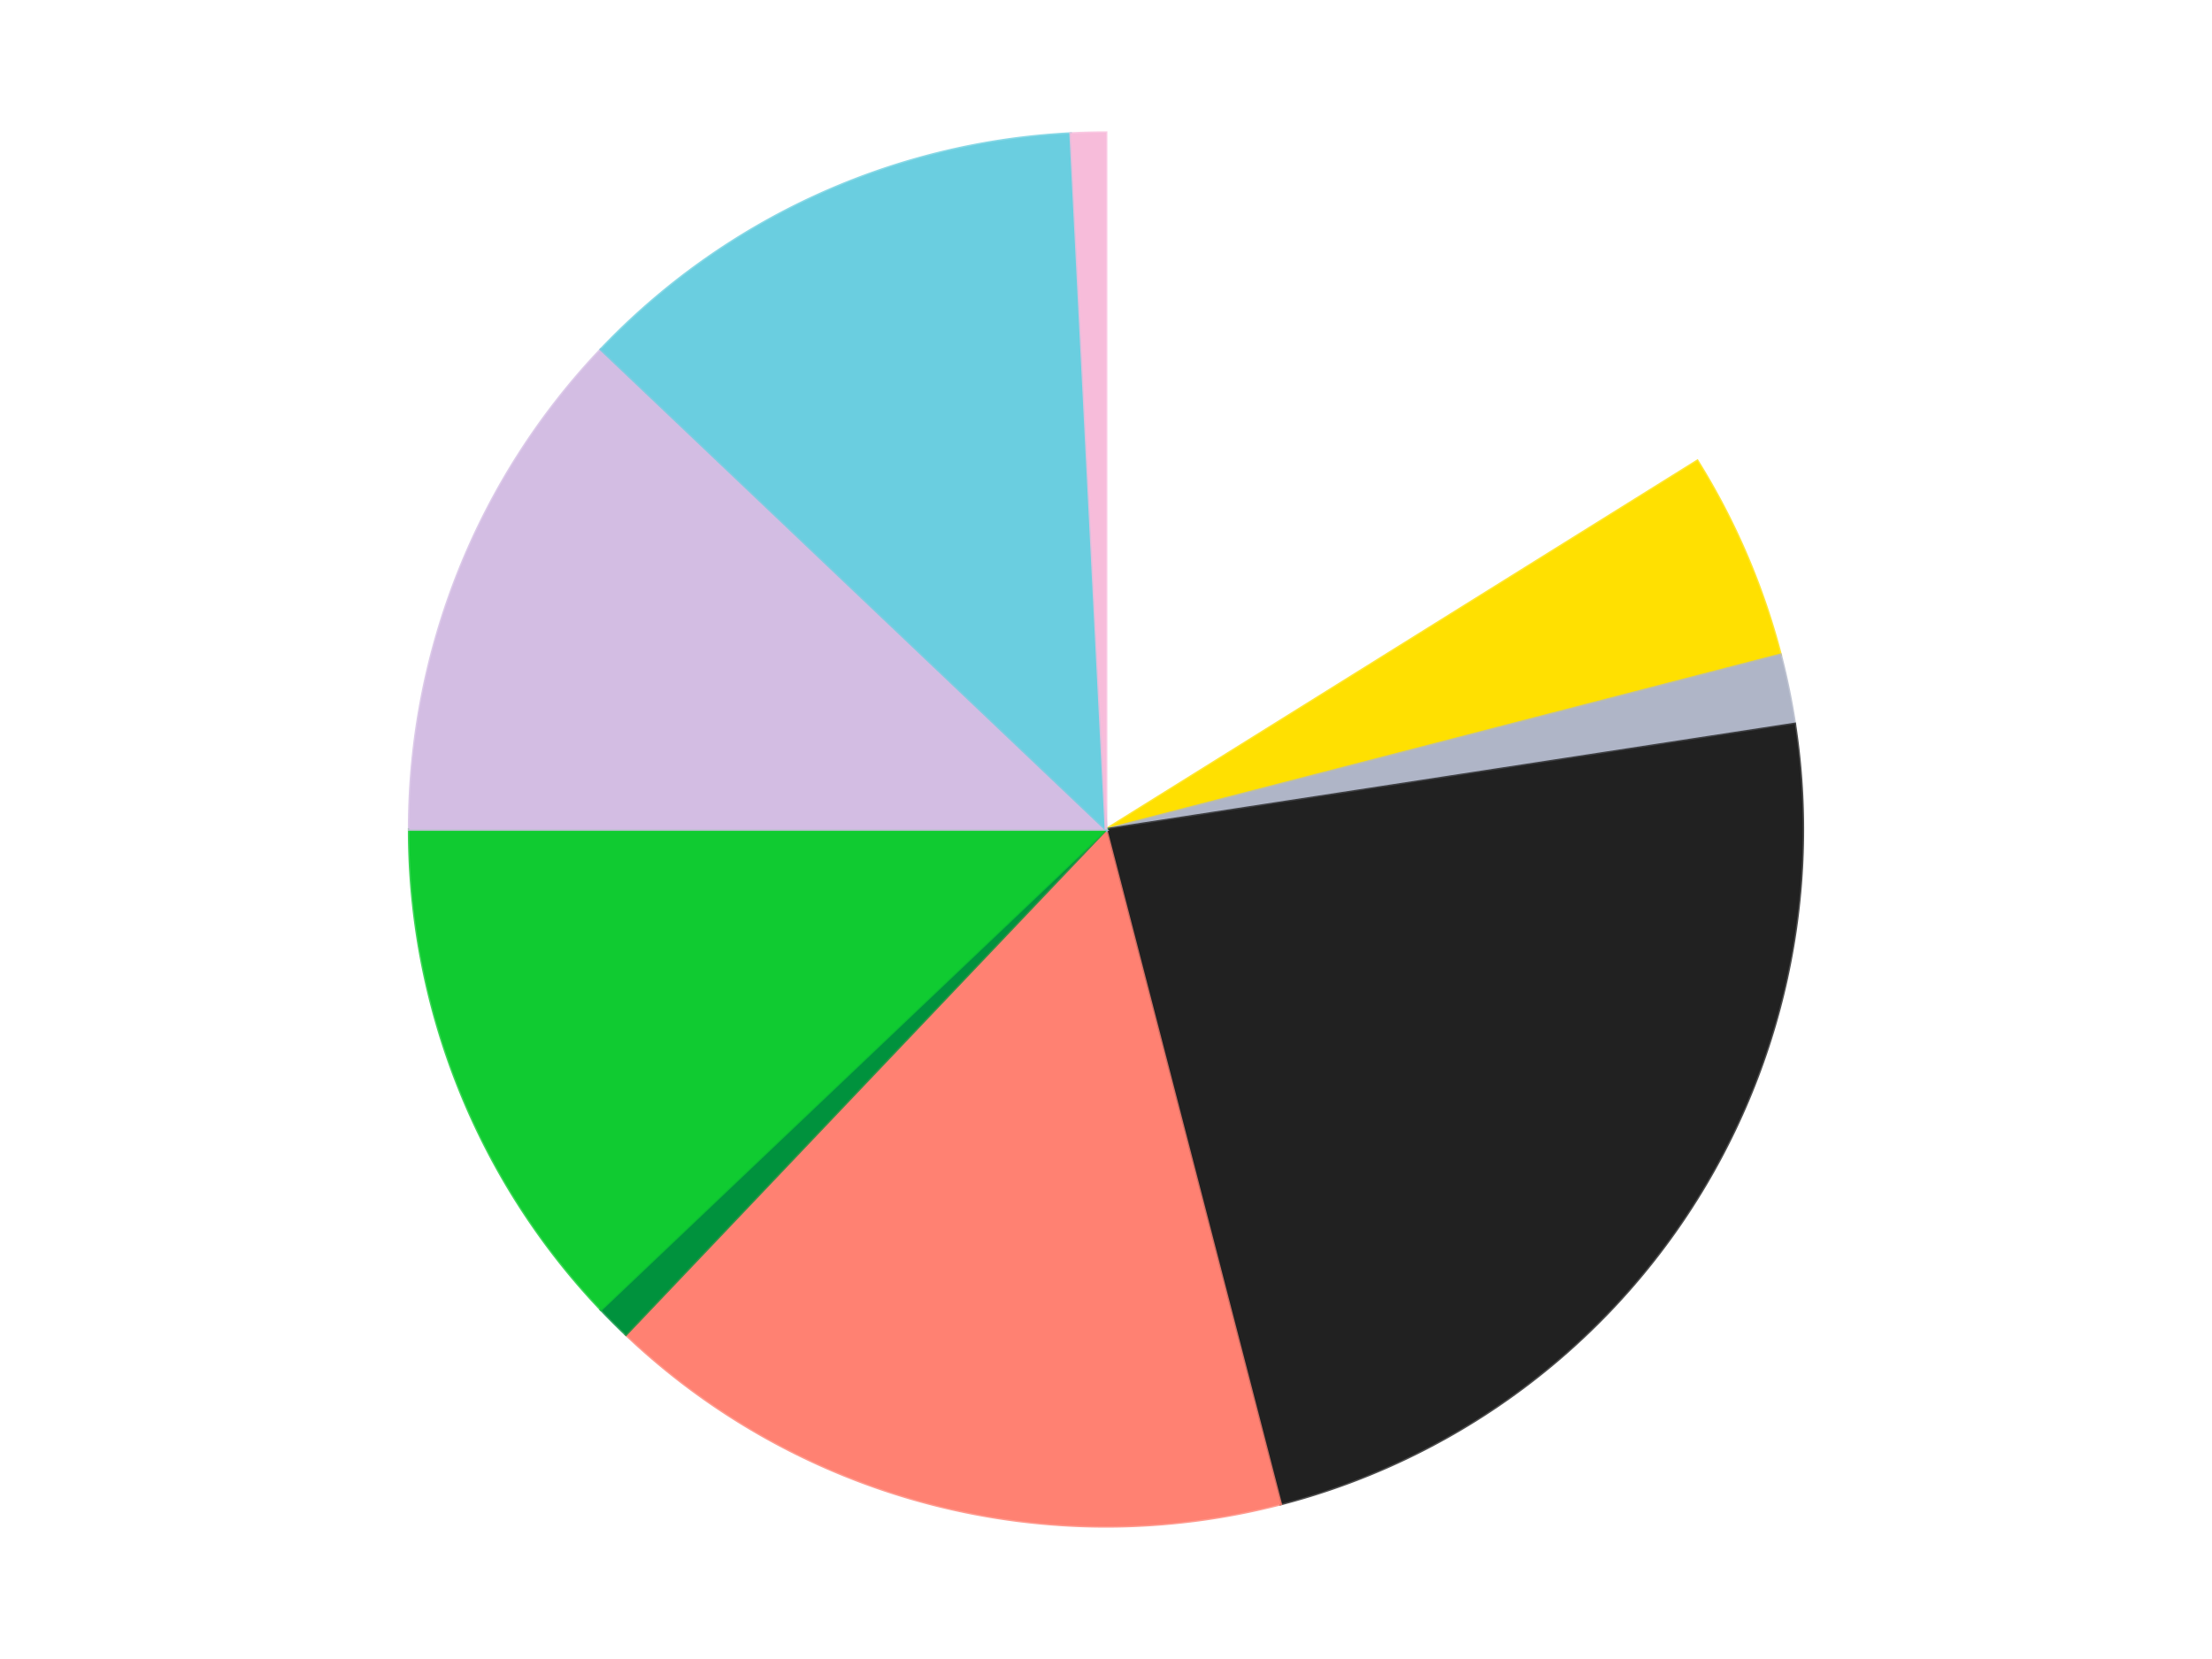
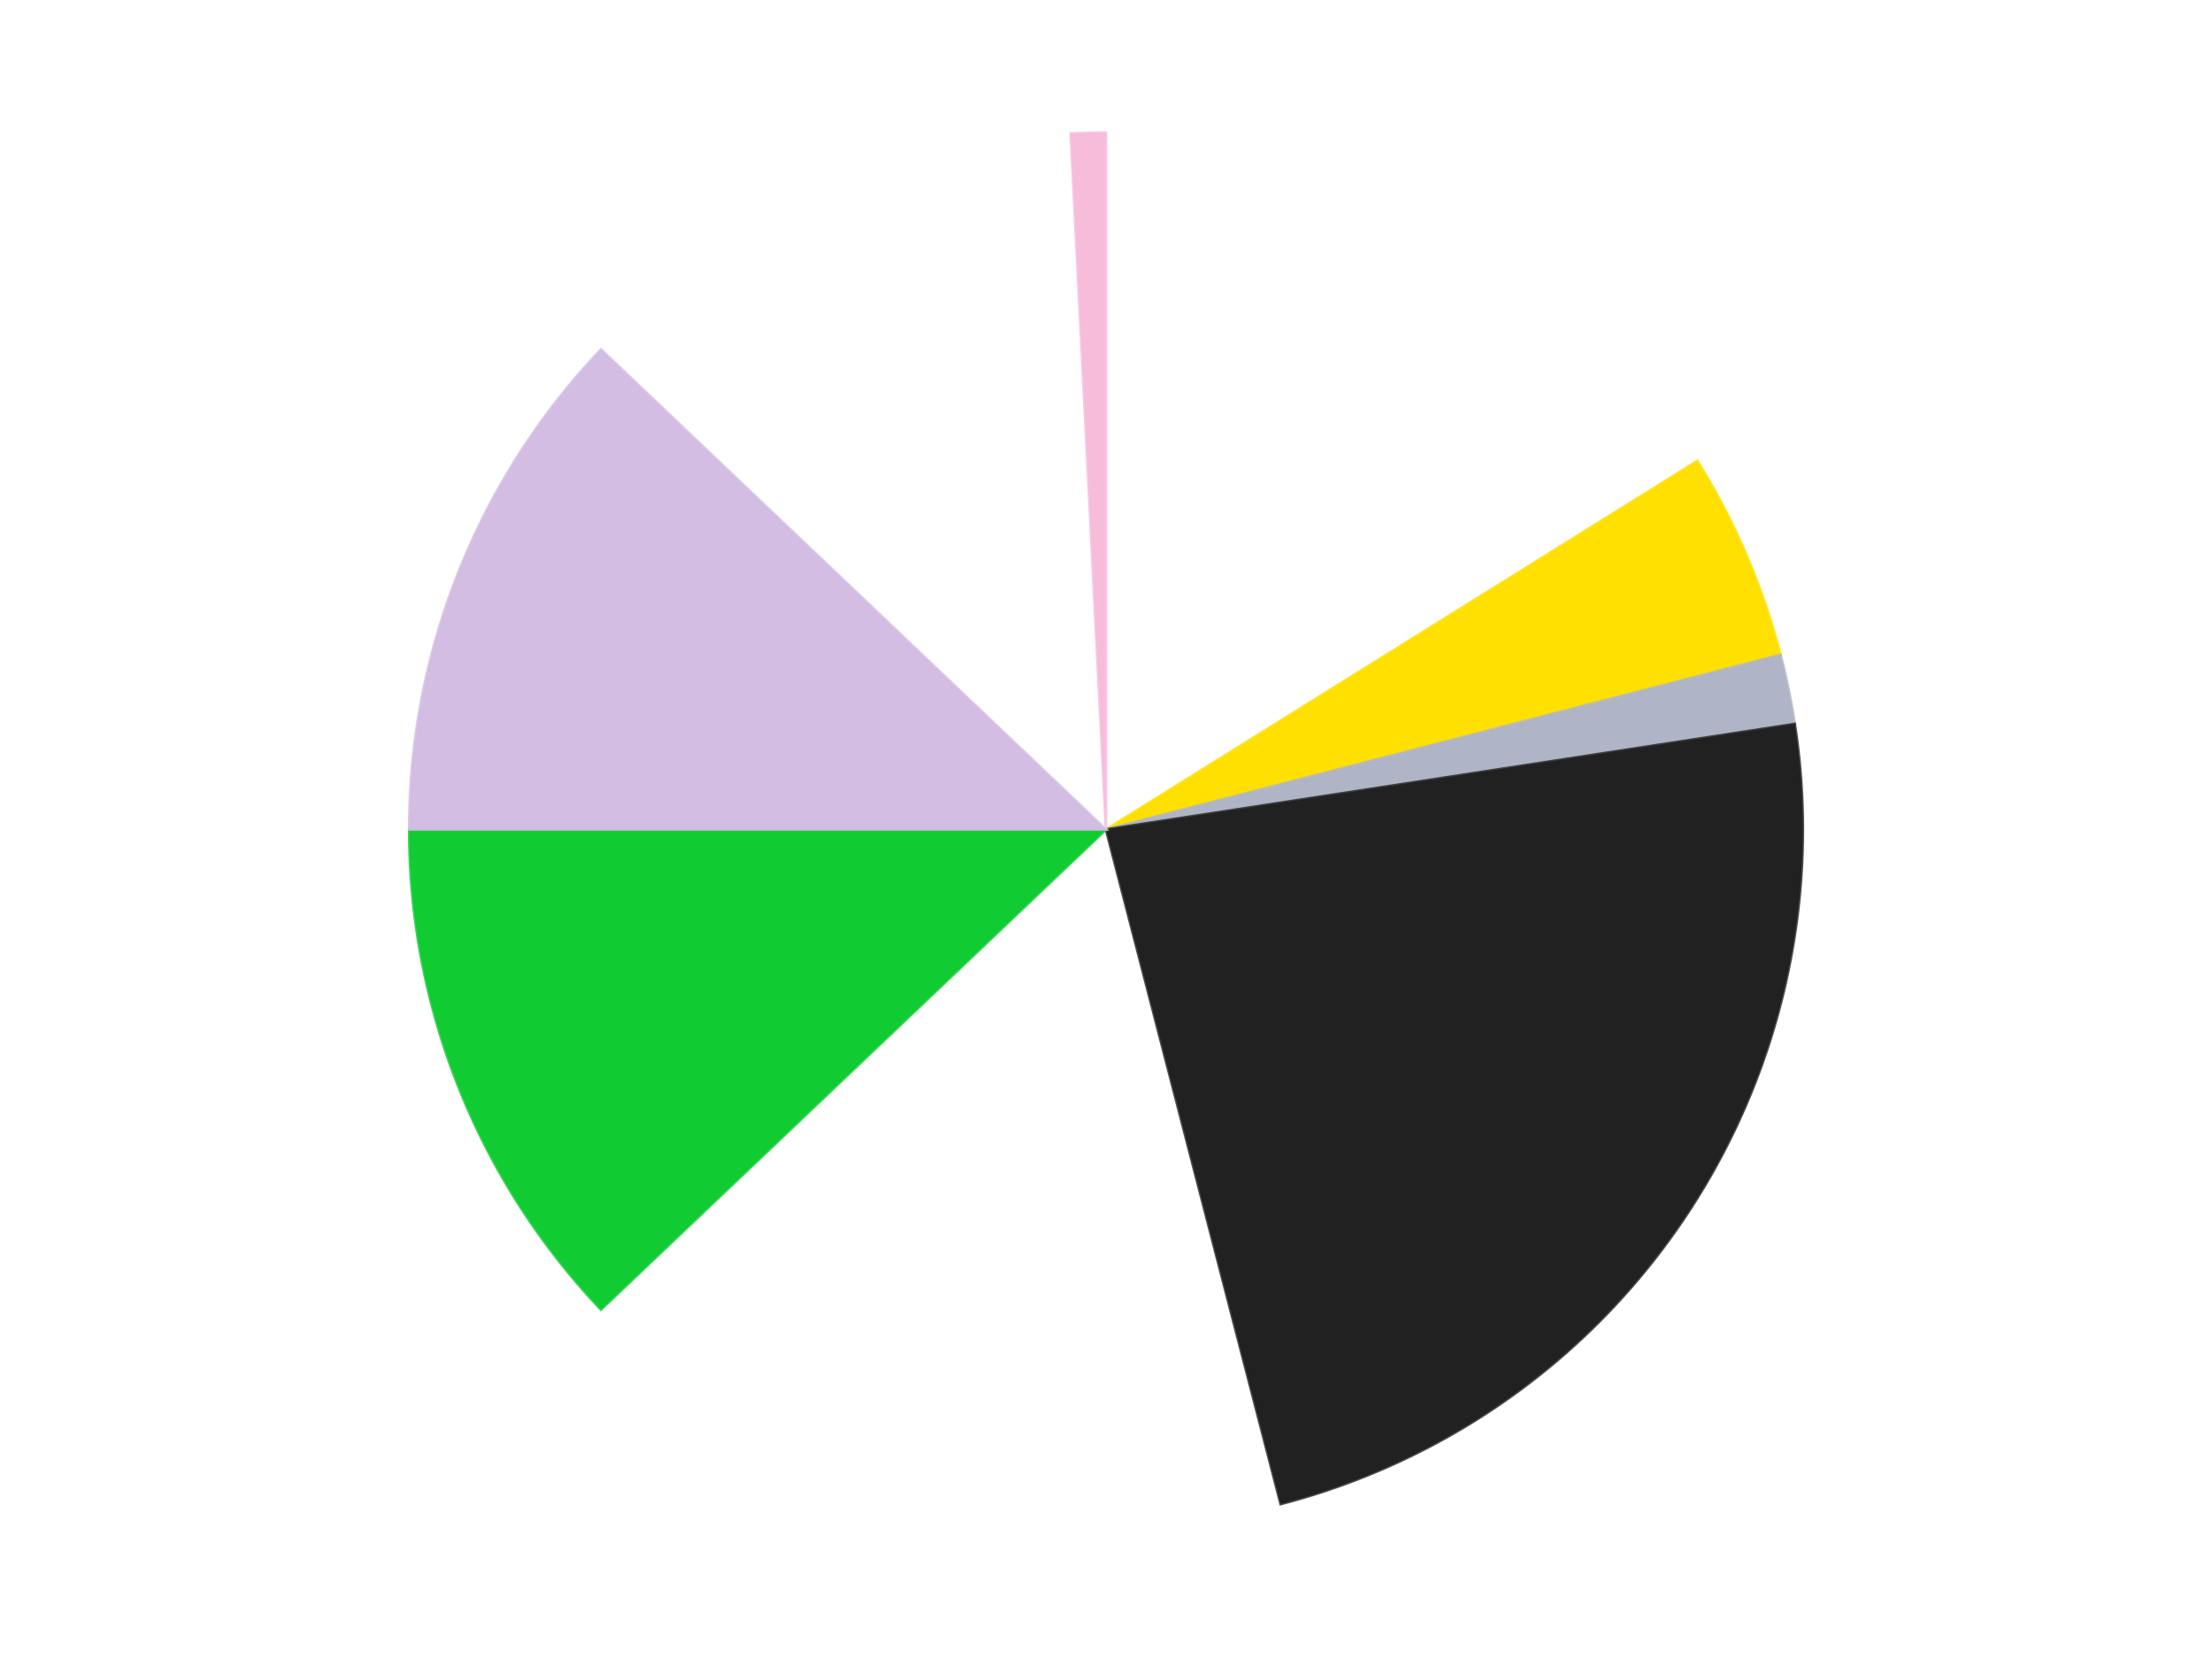
<svg xmlns="http://www.w3.org/2000/svg" xmlns:xlink="http://www.w3.org/1999/xlink" id="chart-2f91de87-8ef5-4577-9aed-81e2a38da76d" class="pygal-chart" viewBox="0 0 800 600">
  <defs>
    <style type="text/css">#chart-2f91de87-8ef5-4577-9aed-81e2a38da76d{-webkit-user-select:none;-webkit-font-smoothing:antialiased;font-family:Consolas,"Liberation Mono",Menlo,Courier,monospace}#chart-2f91de87-8ef5-4577-9aed-81e2a38da76d .title{font-family:Consolas,"Liberation Mono",Menlo,Courier,monospace;font-size:16px}#chart-2f91de87-8ef5-4577-9aed-81e2a38da76d .legends .legend text{font-family:Consolas,"Liberation Mono",Menlo,Courier,monospace;font-size:14px}#chart-2f91de87-8ef5-4577-9aed-81e2a38da76d .axis text{font-family:Consolas,"Liberation Mono",Menlo,Courier,monospace;font-size:10px}#chart-2f91de87-8ef5-4577-9aed-81e2a38da76d .axis text.major{font-family:Consolas,"Liberation Mono",Menlo,Courier,monospace;font-size:10px}#chart-2f91de87-8ef5-4577-9aed-81e2a38da76d .text-overlay text.value{font-family:Consolas,"Liberation Mono",Menlo,Courier,monospace;font-size:16px}#chart-2f91de87-8ef5-4577-9aed-81e2a38da76d .text-overlay text.label{font-family:Consolas,"Liberation Mono",Menlo,Courier,monospace;font-size:10px}#chart-2f91de87-8ef5-4577-9aed-81e2a38da76d .tooltip{font-family:Consolas,"Liberation Mono",Menlo,Courier,monospace;font-size:14px}#chart-2f91de87-8ef5-4577-9aed-81e2a38da76d text.no_data{font-family:Consolas,"Liberation Mono",Menlo,Courier,monospace;font-size:64px}
#chart-2f91de87-8ef5-4577-9aed-81e2a38da76d{background-color:transparent}#chart-2f91de87-8ef5-4577-9aed-81e2a38da76d path,#chart-2f91de87-8ef5-4577-9aed-81e2a38da76d line,#chart-2f91de87-8ef5-4577-9aed-81e2a38da76d rect,#chart-2f91de87-8ef5-4577-9aed-81e2a38da76d circle{-webkit-transition:150ms;-moz-transition:150ms;transition:150ms}#chart-2f91de87-8ef5-4577-9aed-81e2a38da76d .graph &gt; .background{fill:transparent}#chart-2f91de87-8ef5-4577-9aed-81e2a38da76d .plot &gt; .background{fill:transparent}#chart-2f91de87-8ef5-4577-9aed-81e2a38da76d .graph{fill:rgba(0,0,0,.87)}#chart-2f91de87-8ef5-4577-9aed-81e2a38da76d text.no_data{fill:rgba(0,0,0,1)}#chart-2f91de87-8ef5-4577-9aed-81e2a38da76d .title{fill:rgba(0,0,0,1)}#chart-2f91de87-8ef5-4577-9aed-81e2a38da76d .legends .legend text{fill:rgba(0,0,0,.87)}#chart-2f91de87-8ef5-4577-9aed-81e2a38da76d .legends .legend:hover text{fill:rgba(0,0,0,1)}#chart-2f91de87-8ef5-4577-9aed-81e2a38da76d .axis .line{stroke:rgba(0,0,0,1)}#chart-2f91de87-8ef5-4577-9aed-81e2a38da76d .axis .guide.line{stroke:rgba(0,0,0,.54)}#chart-2f91de87-8ef5-4577-9aed-81e2a38da76d .axis .major.line{stroke:rgba(0,0,0,.87)}#chart-2f91de87-8ef5-4577-9aed-81e2a38da76d .axis text.major{fill:rgba(0,0,0,1)}#chart-2f91de87-8ef5-4577-9aed-81e2a38da76d .axis.y .guides:hover .guide.line,#chart-2f91de87-8ef5-4577-9aed-81e2a38da76d .line-graph .axis.x .guides:hover .guide.line,#chart-2f91de87-8ef5-4577-9aed-81e2a38da76d .stackedline-graph .axis.x .guides:hover .guide.line,#chart-2f91de87-8ef5-4577-9aed-81e2a38da76d .xy-graph .axis.x .guides:hover .guide.line{stroke:rgba(0,0,0,1)}#chart-2f91de87-8ef5-4577-9aed-81e2a38da76d .axis .guides:hover text{fill:rgba(0,0,0,1)}#chart-2f91de87-8ef5-4577-9aed-81e2a38da76d .reactive{fill-opacity:1.0;stroke-opacity:.8;stroke-width:1}#chart-2f91de87-8ef5-4577-9aed-81e2a38da76d .ci{stroke:rgba(0,0,0,.87)}#chart-2f91de87-8ef5-4577-9aed-81e2a38da76d .reactive.active,#chart-2f91de87-8ef5-4577-9aed-81e2a38da76d .active .reactive{fill-opacity:0.6;stroke-opacity:.9;stroke-width:4}#chart-2f91de87-8ef5-4577-9aed-81e2a38da76d .ci .reactive.active{stroke-width:1.5}#chart-2f91de87-8ef5-4577-9aed-81e2a38da76d .series text{fill:rgba(0,0,0,1)}#chart-2f91de87-8ef5-4577-9aed-81e2a38da76d .tooltip rect{fill:transparent;stroke:rgba(0,0,0,1);-webkit-transition:opacity 150ms;-moz-transition:opacity 150ms;transition:opacity 150ms}#chart-2f91de87-8ef5-4577-9aed-81e2a38da76d .tooltip .label{fill:rgba(0,0,0,.87)}#chart-2f91de87-8ef5-4577-9aed-81e2a38da76d .tooltip .label{fill:rgba(0,0,0,.87)}#chart-2f91de87-8ef5-4577-9aed-81e2a38da76d .tooltip .legend{font-size:.8em;fill:rgba(0,0,0,.54)}#chart-2f91de87-8ef5-4577-9aed-81e2a38da76d .tooltip .x_label{font-size:.6em;fill:rgba(0,0,0,1)}#chart-2f91de87-8ef5-4577-9aed-81e2a38da76d .tooltip .xlink{font-size:.5em;text-decoration:underline}#chart-2f91de87-8ef5-4577-9aed-81e2a38da76d .tooltip .value{font-size:1.5em}#chart-2f91de87-8ef5-4577-9aed-81e2a38da76d .bound{font-size:.5em}#chart-2f91de87-8ef5-4577-9aed-81e2a38da76d .max-value{font-size:.75em;fill:rgba(0,0,0,.54)}#chart-2f91de87-8ef5-4577-9aed-81e2a38da76d .map-element{fill:transparent;stroke:rgba(0,0,0,.54) !important}#chart-2f91de87-8ef5-4577-9aed-81e2a38da76d .map-element .reactive{fill-opacity:inherit;stroke-opacity:inherit}#chart-2f91de87-8ef5-4577-9aed-81e2a38da76d .color-0,#chart-2f91de87-8ef5-4577-9aed-81e2a38da76d .color-0 a:visited{stroke:#F44336;fill:#F44336}#chart-2f91de87-8ef5-4577-9aed-81e2a38da76d .color-1,#chart-2f91de87-8ef5-4577-9aed-81e2a38da76d .color-1 a:visited{stroke:#3F51B5;fill:#3F51B5}#chart-2f91de87-8ef5-4577-9aed-81e2a38da76d .color-2,#chart-2f91de87-8ef5-4577-9aed-81e2a38da76d .color-2 a:visited{stroke:#009688;fill:#009688}#chart-2f91de87-8ef5-4577-9aed-81e2a38da76d .color-3,#chart-2f91de87-8ef5-4577-9aed-81e2a38da76d .color-3 a:visited{stroke:#FFC107;fill:#FFC107}#chart-2f91de87-8ef5-4577-9aed-81e2a38da76d .color-4,#chart-2f91de87-8ef5-4577-9aed-81e2a38da76d .color-4 a:visited{stroke:#FF5722;fill:#FF5722}#chart-2f91de87-8ef5-4577-9aed-81e2a38da76d .color-5,#chart-2f91de87-8ef5-4577-9aed-81e2a38da76d .color-5 a:visited{stroke:#9C27B0;fill:#9C27B0}#chart-2f91de87-8ef5-4577-9aed-81e2a38da76d .color-6,#chart-2f91de87-8ef5-4577-9aed-81e2a38da76d .color-6 a:visited{stroke:#03A9F4;fill:#03A9F4}#chart-2f91de87-8ef5-4577-9aed-81e2a38da76d .color-7,#chart-2f91de87-8ef5-4577-9aed-81e2a38da76d .color-7 a:visited{stroke:#8BC34A;fill:#8BC34A}#chart-2f91de87-8ef5-4577-9aed-81e2a38da76d .color-8,#chart-2f91de87-8ef5-4577-9aed-81e2a38da76d .color-8 a:visited{stroke:#FF9800;fill:#FF9800}#chart-2f91de87-8ef5-4577-9aed-81e2a38da76d .color-9,#chart-2f91de87-8ef5-4577-9aed-81e2a38da76d .color-9 a:visited{stroke:#E91E63;fill:#E91E63}#chart-2f91de87-8ef5-4577-9aed-81e2a38da76d .text-overlay .color-0 text{fill:black}#chart-2f91de87-8ef5-4577-9aed-81e2a38da76d .text-overlay .color-1 text{fill:black}#chart-2f91de87-8ef5-4577-9aed-81e2a38da76d .text-overlay .color-2 text{fill:black}#chart-2f91de87-8ef5-4577-9aed-81e2a38da76d .text-overlay .color-3 text{fill:black}#chart-2f91de87-8ef5-4577-9aed-81e2a38da76d .text-overlay .color-4 text{fill:black}#chart-2f91de87-8ef5-4577-9aed-81e2a38da76d .text-overlay .color-5 text{fill:black}#chart-2f91de87-8ef5-4577-9aed-81e2a38da76d .text-overlay .color-6 text{fill:black}#chart-2f91de87-8ef5-4577-9aed-81e2a38da76d .text-overlay .color-7 text{fill:black}#chart-2f91de87-8ef5-4577-9aed-81e2a38da76d .text-overlay .color-8 text{fill:black}#chart-2f91de87-8ef5-4577-9aed-81e2a38da76d .text-overlay .color-9 text{fill:black}
#chart-2f91de87-8ef5-4577-9aed-81e2a38da76d text.no_data{text-anchor:middle}#chart-2f91de87-8ef5-4577-9aed-81e2a38da76d .guide.line{fill:none}#chart-2f91de87-8ef5-4577-9aed-81e2a38da76d .centered{text-anchor:middle}#chart-2f91de87-8ef5-4577-9aed-81e2a38da76d .title{text-anchor:middle}#chart-2f91de87-8ef5-4577-9aed-81e2a38da76d .legends .legend text{fill-opacity:1}#chart-2f91de87-8ef5-4577-9aed-81e2a38da76d .axis.x text{text-anchor:middle}#chart-2f91de87-8ef5-4577-9aed-81e2a38da76d .axis.x:not(.web) text[transform]{text-anchor:start}#chart-2f91de87-8ef5-4577-9aed-81e2a38da76d .axis.x:not(.web) text[transform].backwards{text-anchor:end}#chart-2f91de87-8ef5-4577-9aed-81e2a38da76d .axis.y text{text-anchor:end}#chart-2f91de87-8ef5-4577-9aed-81e2a38da76d .axis.y text[transform].backwards{text-anchor:start}#chart-2f91de87-8ef5-4577-9aed-81e2a38da76d .axis.y2 text{text-anchor:start}#chart-2f91de87-8ef5-4577-9aed-81e2a38da76d .axis.y2 text[transform].backwards{text-anchor:end}#chart-2f91de87-8ef5-4577-9aed-81e2a38da76d .axis .guide.line{stroke-dasharray:4,4;stroke:black}#chart-2f91de87-8ef5-4577-9aed-81e2a38da76d .axis .major.guide.line{stroke-dasharray:6,6;stroke:black}#chart-2f91de87-8ef5-4577-9aed-81e2a38da76d .horizontal .axis.y .guide.line,#chart-2f91de87-8ef5-4577-9aed-81e2a38da76d .horizontal .axis.y2 .guide.line,#chart-2f91de87-8ef5-4577-9aed-81e2a38da76d .vertical .axis.x .guide.line{opacity:0}#chart-2f91de87-8ef5-4577-9aed-81e2a38da76d .horizontal .axis.always_show .guide.line,#chart-2f91de87-8ef5-4577-9aed-81e2a38da76d .vertical .axis.always_show .guide.line{opacity:1 !important}#chart-2f91de87-8ef5-4577-9aed-81e2a38da76d .axis.y .guides:hover .guide.line,#chart-2f91de87-8ef5-4577-9aed-81e2a38da76d .axis.y2 .guides:hover .guide.line,#chart-2f91de87-8ef5-4577-9aed-81e2a38da76d .axis.x .guides:hover .guide.line{opacity:1}#chart-2f91de87-8ef5-4577-9aed-81e2a38da76d .axis .guides:hover text{opacity:1}#chart-2f91de87-8ef5-4577-9aed-81e2a38da76d .nofill{fill:none}#chart-2f91de87-8ef5-4577-9aed-81e2a38da76d .subtle-fill{fill-opacity:.2}#chart-2f91de87-8ef5-4577-9aed-81e2a38da76d .dot{stroke-width:1px;fill-opacity:1;stroke-opacity:1}#chart-2f91de87-8ef5-4577-9aed-81e2a38da76d .dot.active{stroke-width:5px}#chart-2f91de87-8ef5-4577-9aed-81e2a38da76d .dot.negative{fill:transparent}#chart-2f91de87-8ef5-4577-9aed-81e2a38da76d text,#chart-2f91de87-8ef5-4577-9aed-81e2a38da76d tspan{stroke:none !important}#chart-2f91de87-8ef5-4577-9aed-81e2a38da76d .series text.active{opacity:1}#chart-2f91de87-8ef5-4577-9aed-81e2a38da76d .tooltip rect{fill-opacity:.95;stroke-width:.5}#chart-2f91de87-8ef5-4577-9aed-81e2a38da76d .tooltip text{fill-opacity:1}#chart-2f91de87-8ef5-4577-9aed-81e2a38da76d .showable{visibility:hidden}#chart-2f91de87-8ef5-4577-9aed-81e2a38da76d .showable.shown{visibility:visible}#chart-2f91de87-8ef5-4577-9aed-81e2a38da76d .gauge-background{fill:rgba(229,229,229,1);stroke:none}#chart-2f91de87-8ef5-4577-9aed-81e2a38da76d .bg-lines{stroke:transparent;stroke-width:2px}</style>
    <script type="text/javascript">window.pygal = window.pygal || {};window.pygal.config = window.pygal.config || {};window.pygal.config['2f91de87-8ef5-4577-9aed-81e2a38da76d'] = {"allow_interruptions": false, "box_mode": "extremes", "classes": ["pygal-chart"], "css": ["file://style.css", "file://graph.css"], "defs": [], "disable_xml_declaration": false, "dots_size": 2.5, "dynamic_print_values": false, "explicit_size": false, "fill": false, "force_uri_protocol": "https", "formatter": null, "half_pie": false, "height": 600, "include_x_axis": false, "inner_radius": 0, "interpolate": null, "interpolation_parameters": {}, "interpolation_precision": 250, "inverse_y_axis": false, "js": ["//kozea.github.io/pygal.js/2.0.x/pygal-tooltips.min.js"], "legend_at_bottom": false, "legend_at_bottom_columns": null, "legend_box_size": 12, "logarithmic": false, "margin": 20, "margin_bottom": null, "margin_left": null, "margin_right": null, "margin_top": null, "max_scale": 16, "min_scale": 4, "missing_value_fill_truncation": "x", "no_data_text": "No data", "no_prefix": false, "order_min": null, "pretty_print": false, "print_labels": false, "print_values": false, "print_values_position": "center", "print_zeroes": true, "range": null, "rounded_bars": null, "secondary_range": null, "show_dots": true, "show_legend": false, "show_minor_x_labels": true, "show_minor_y_labels": true, "show_only_major_dots": false, "show_x_guides": false, "show_x_labels": true, "show_y_guides": true, "show_y_labels": true, "spacing": 10, "stack_from_top": false, "strict": false, "stroke": true, "stroke_style": null, "style": {"background": "transparent", "ci_colors": [], "colors": ["#F44336", "#3F51B5", "#009688", "#FFC107", "#FF5722", "#9C27B0", "#03A9F4", "#8BC34A", "#FF9800", "#E91E63", "#2196F3", "#4CAF50", "#FFEB3B", "#673AB7", "#00BCD4", "#CDDC39", "#9E9E9E", "#607D8B"], "dot_opacity": "1", "font_family": "Consolas, \"Liberation Mono\", Menlo, Courier, monospace", "foreground": "rgba(0, 0, 0, .87)", "foreground_strong": "rgba(0, 0, 0, 1)", "foreground_subtle": "rgba(0, 0, 0, .54)", "guide_stroke_color": "black", "guide_stroke_dasharray": "4,4", "label_font_family": "Consolas, \"Liberation Mono\", Menlo, Courier, monospace", "label_font_size": 10, "legend_font_family": "Consolas, \"Liberation Mono\", Menlo, Courier, monospace", "legend_font_size": 14, "major_guide_stroke_color": "black", "major_guide_stroke_dasharray": "6,6", "major_label_font_family": "Consolas, \"Liberation Mono\", Menlo, Courier, monospace", "major_label_font_size": 10, "no_data_font_family": "Consolas, \"Liberation Mono\", Menlo, Courier, monospace", "no_data_font_size": 64, "opacity": "1.0", "opacity_hover": "0.6", "plot_background": "transparent", "stroke_opacity": ".8", "stroke_opacity_hover": ".9", "stroke_width": "1", "stroke_width_hover": "4", "title_font_family": "Consolas, \"Liberation Mono\", Menlo, Courier, monospace", "title_font_size": 16, "tooltip_font_family": "Consolas, \"Liberation Mono\", Menlo, Courier, monospace", "tooltip_font_size": 14, "transition": "150ms", "value_background": "rgba(229, 229, 229, 1)", "value_colors": [], "value_font_family": "Consolas, \"Liberation Mono\", Menlo, Courier, monospace", "value_font_size": 16, "value_label_font_family": "Consolas, \"Liberation Mono\", Menlo, Courier, monospace", "value_label_font_size": 10}, "title": null, "tooltip_border_radius": 0, "tooltip_fancy_mode": true, "truncate_label": null, "truncate_legend": null, "width": 800, "x_label_rotation": 0, "x_labels": null, "x_labels_major": null, "x_labels_major_count": null, "x_labels_major_every": null, "x_title": null, "xrange": null, "y_label_rotation": 0, "y_labels": null, "y_labels_major": null, "y_labels_major_count": null, "y_labels_major_every": null, "y_title": null, "zero": 0, "legends": ["White", "Yellow", "Light Bluish Gray", "Black", "Coral", "Green", "Bright Green", "Lavender", "Medium Azure", "Bright Pink"]}</script>
    <script type="text/javascript" xlink:href="https://kozea.github.io/pygal.js/2.0.x/pygal-tooltips.min.js" />
  </defs>
  <title>Pygal</title>
  <g class="graph pie-graph vertical">
    <rect x="0" y="0" width="800" height="600" class="background" />
    <g transform="translate(20, 20)" class="plot">
      <rect x="0" y="0" width="760" height="560" class="background" />
      <g class="series serie-0 color-0">
        <g class="slices">
          <g class="slice" style="fill: #FFFFFF; stroke: #FFFFFF">
-             <path d="M380 28 A252 252 0 0 1 593.858 146.701 L380 280 A0 0 0 0 0 380 280 z" class="slice reactive tooltip-trigger" />
            <desc class="value">20</desc>
            <desc class="x centered">441.14804727891624</desc>
            <desc class="y centered">169.83232636578265</desc>
          </g>
        </g>
      </g>
      <g class="series serie-1 color-1">
        <g class="slices">
          <g class="slice" style="fill: #FFE001; stroke: #FFE001">
            <path d="M593.858 146.701 A252 252 0 0 1 623.955 216.836 L380 280 A0 0 0 0 0 380 280 z" class="slice reactive tooltip-trigger" />
            <desc class="value">6</desc>
            <desc class="x centered">495.7886842641491</desc>
            <desc class="y centered">230.31116225572185</desc>
          </g>
        </g>
      </g>
      <g class="series serie-2 color-2">
        <g class="slices">
          <g class="slice" style="fill: #AFB5C7; stroke: #AFB5C7">
            <path d="M623.955 216.836 A252 252 0 0 1 629.094 241.84 L380 280 A0 0 0 0 0 380 280 z" class="slice reactive tooltip-trigger" />
            <desc class="value">2</desc>
            <desc class="x centered">503.42077259781433</desc>
            <desc class="y centered">254.63638646882882</desc>
          </g>
        </g>
      </g>
      <g class="series serie-3 color-3">
        <g class="slices">
          <g class="slice" style="fill: #212121; stroke: #212121">
            <path d="M629.094 241.84 A252 252 0 0 1 443.164 523.955 L380 280 A0 0 0 0 0 380 280 z" class="slice reactive tooltip-trigger" />
            <desc class="value">29</desc>
            <desc class="x centered">485.2064483664833</desc>
            <desc class="y centered">349.3368821199113</desc>
          </g>
        </g>
      </g>
      <g class="series serie-4 color-4">
        <g class="slices">
          <g class="slice" style="fill: #FF8172; stroke: #FF8172">
-             <path d="M443.164 523.955 A252 252 0 0 1 206.38 462.648 L380 280 A0 0 0 0 0 380 280 z" class="slice reactive tooltip-trigger" />
            <desc class="value">20</desc>
            <desc class="x centered">348.4177809354012</desc>
            <desc class="y centered">401.97771697714177</desc>
          </g>
        </g>
      </g>
      <g class="series serie-5 color-5">
        <g class="slices">
          <g class="slice" style="fill: #00923D; stroke: #00923D">
-             <path d="M206.38 462.648 A252 252 0 0 1 197.352 453.62 L380 280 A0 0 0 0 0 380 280 z" class="slice reactive tooltip-trigger" />
            <desc class="value">1</desc>
            <desc class="x centered">290.90454557049503</desc>
            <desc class="y centered">369.095454429505</desc>
          </g>
        </g>
      </g>
      <g class="series serie-6 color-6">
        <g class="slices">
          <g class="slice" style="fill: #10CB31; stroke: #10CB31">
            <path d="M197.352 453.62 A252 252 0 0 1 128 280 L380 280 A0 0 0 0 0 380 280 z" class="slice reactive tooltip-trigger" />
            <desc class="value">15</desc>
            <desc class="x centered">262.989722053895</desc>
            <desc class="y centered">326.73964970959076</desc>
          </g>
        </g>
      </g>
      <g class="series serie-7 color-7">
        <g class="slices">
          <g class="slice" style="fill: #D3BDE3; stroke: #D3BDE3">
            <path d="M128 280 A252 252 0 0 1 197.352 106.38 L380 280 A0 0 0 0 0 380 280 z" class="slice reactive tooltip-trigger" />
            <desc class="value">15</desc>
            <desc class="x centered">262.989722053895</desc>
            <desc class="y centered">233.2603502904093</desc>
          </g>
        </g>
      </g>
      <g class="series serie-8 color-8">
        <g class="slices">
          <g class="slice" style="fill: #6ACEE0; stroke: #6ACEE0">
-             <path d="M197.352 106.38 A252 252 0 0 1 367.236 28.323 L380 280 A0 0 0 0 0 380 280 z" class="slice reactive tooltip-trigger" />
            <desc class="value">15</desc>
            <desc class="x centered">327.39386697208204</desc>
            <desc class="y centered">165.50722831615525</desc>
          </g>
        </g>
      </g>
      <g class="series serie-9 color-9">
        <g class="slices">
          <g class="slice" style="fill: #F7BCDA; stroke: #F7BCDA">
            <path d="M367.236 28.323 A252 252 0 0 1 380 28 L380 280 A0 0 0 0 0 380 280 z" class="slice reactive tooltip-trigger" />
            <desc class="value">1</desc>
            <desc class="x centered">376.8080779965383</desc>
            <desc class="y centered">154.04043651264976</desc>
          </g>
        </g>
      </g>
    </g>
    <g class="titles" />
    <g transform="translate(20, 20)" class="plot overlay">
      <g class="series serie-0 color-0" />
      <g class="series serie-1 color-1" />
      <g class="series serie-2 color-2" />
      <g class="series serie-3 color-3" />
      <g class="series serie-4 color-4" />
      <g class="series serie-5 color-5" />
      <g class="series serie-6 color-6" />
      <g class="series serie-7 color-7" />
      <g class="series serie-8 color-8" />
      <g class="series serie-9 color-9" />
    </g>
    <g transform="translate(20, 20)" class="plot text-overlay">
      <g class="series serie-0 color-0" />
      <g class="series serie-1 color-1" />
      <g class="series serie-2 color-2" />
      <g class="series serie-3 color-3" />
      <g class="series serie-4 color-4" />
      <g class="series serie-5 color-5" />
      <g class="series serie-6 color-6" />
      <g class="series serie-7 color-7" />
      <g class="series serie-8 color-8" />
      <g class="series serie-9 color-9" />
    </g>
    <g transform="translate(20, 20)" class="plot tooltip-overlay">
      <g transform="translate(0 0)" style="opacity: 0" class="tooltip">
        <rect rx="0" ry="0" width="0" height="0" class="tooltip-box" />
        <g class="text" />
      </g>
    </g>
  </g>
</svg>